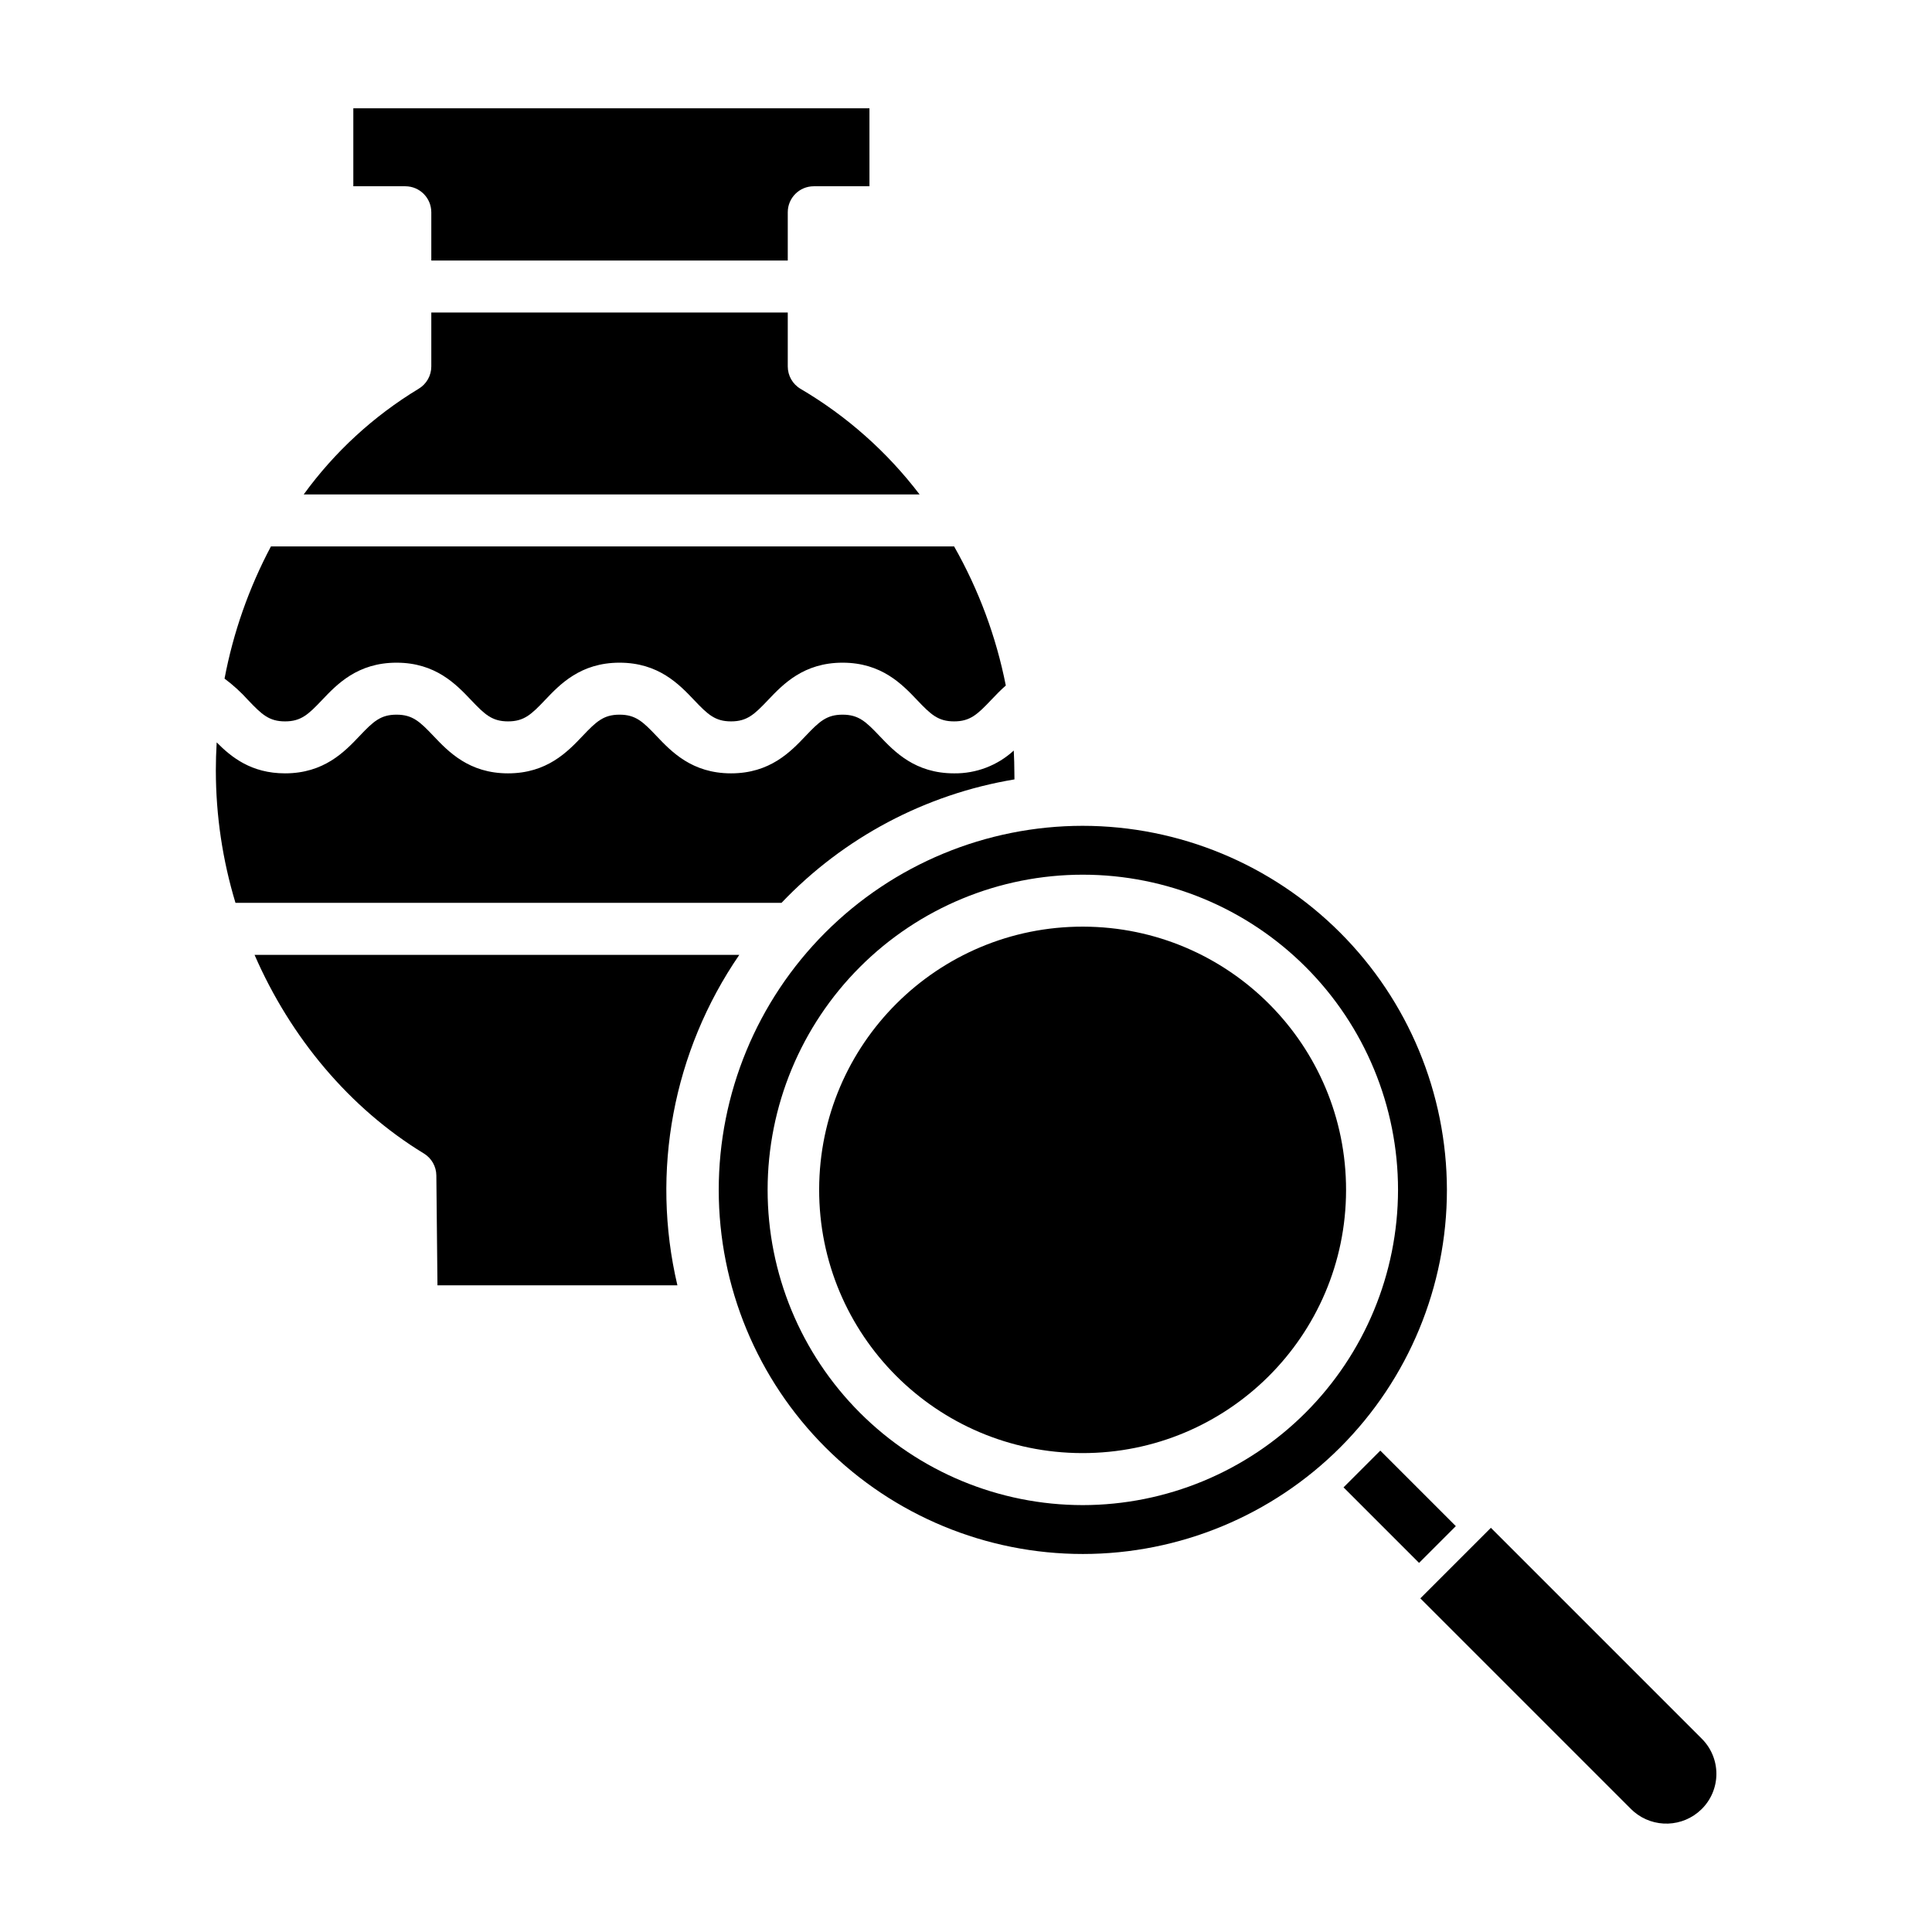
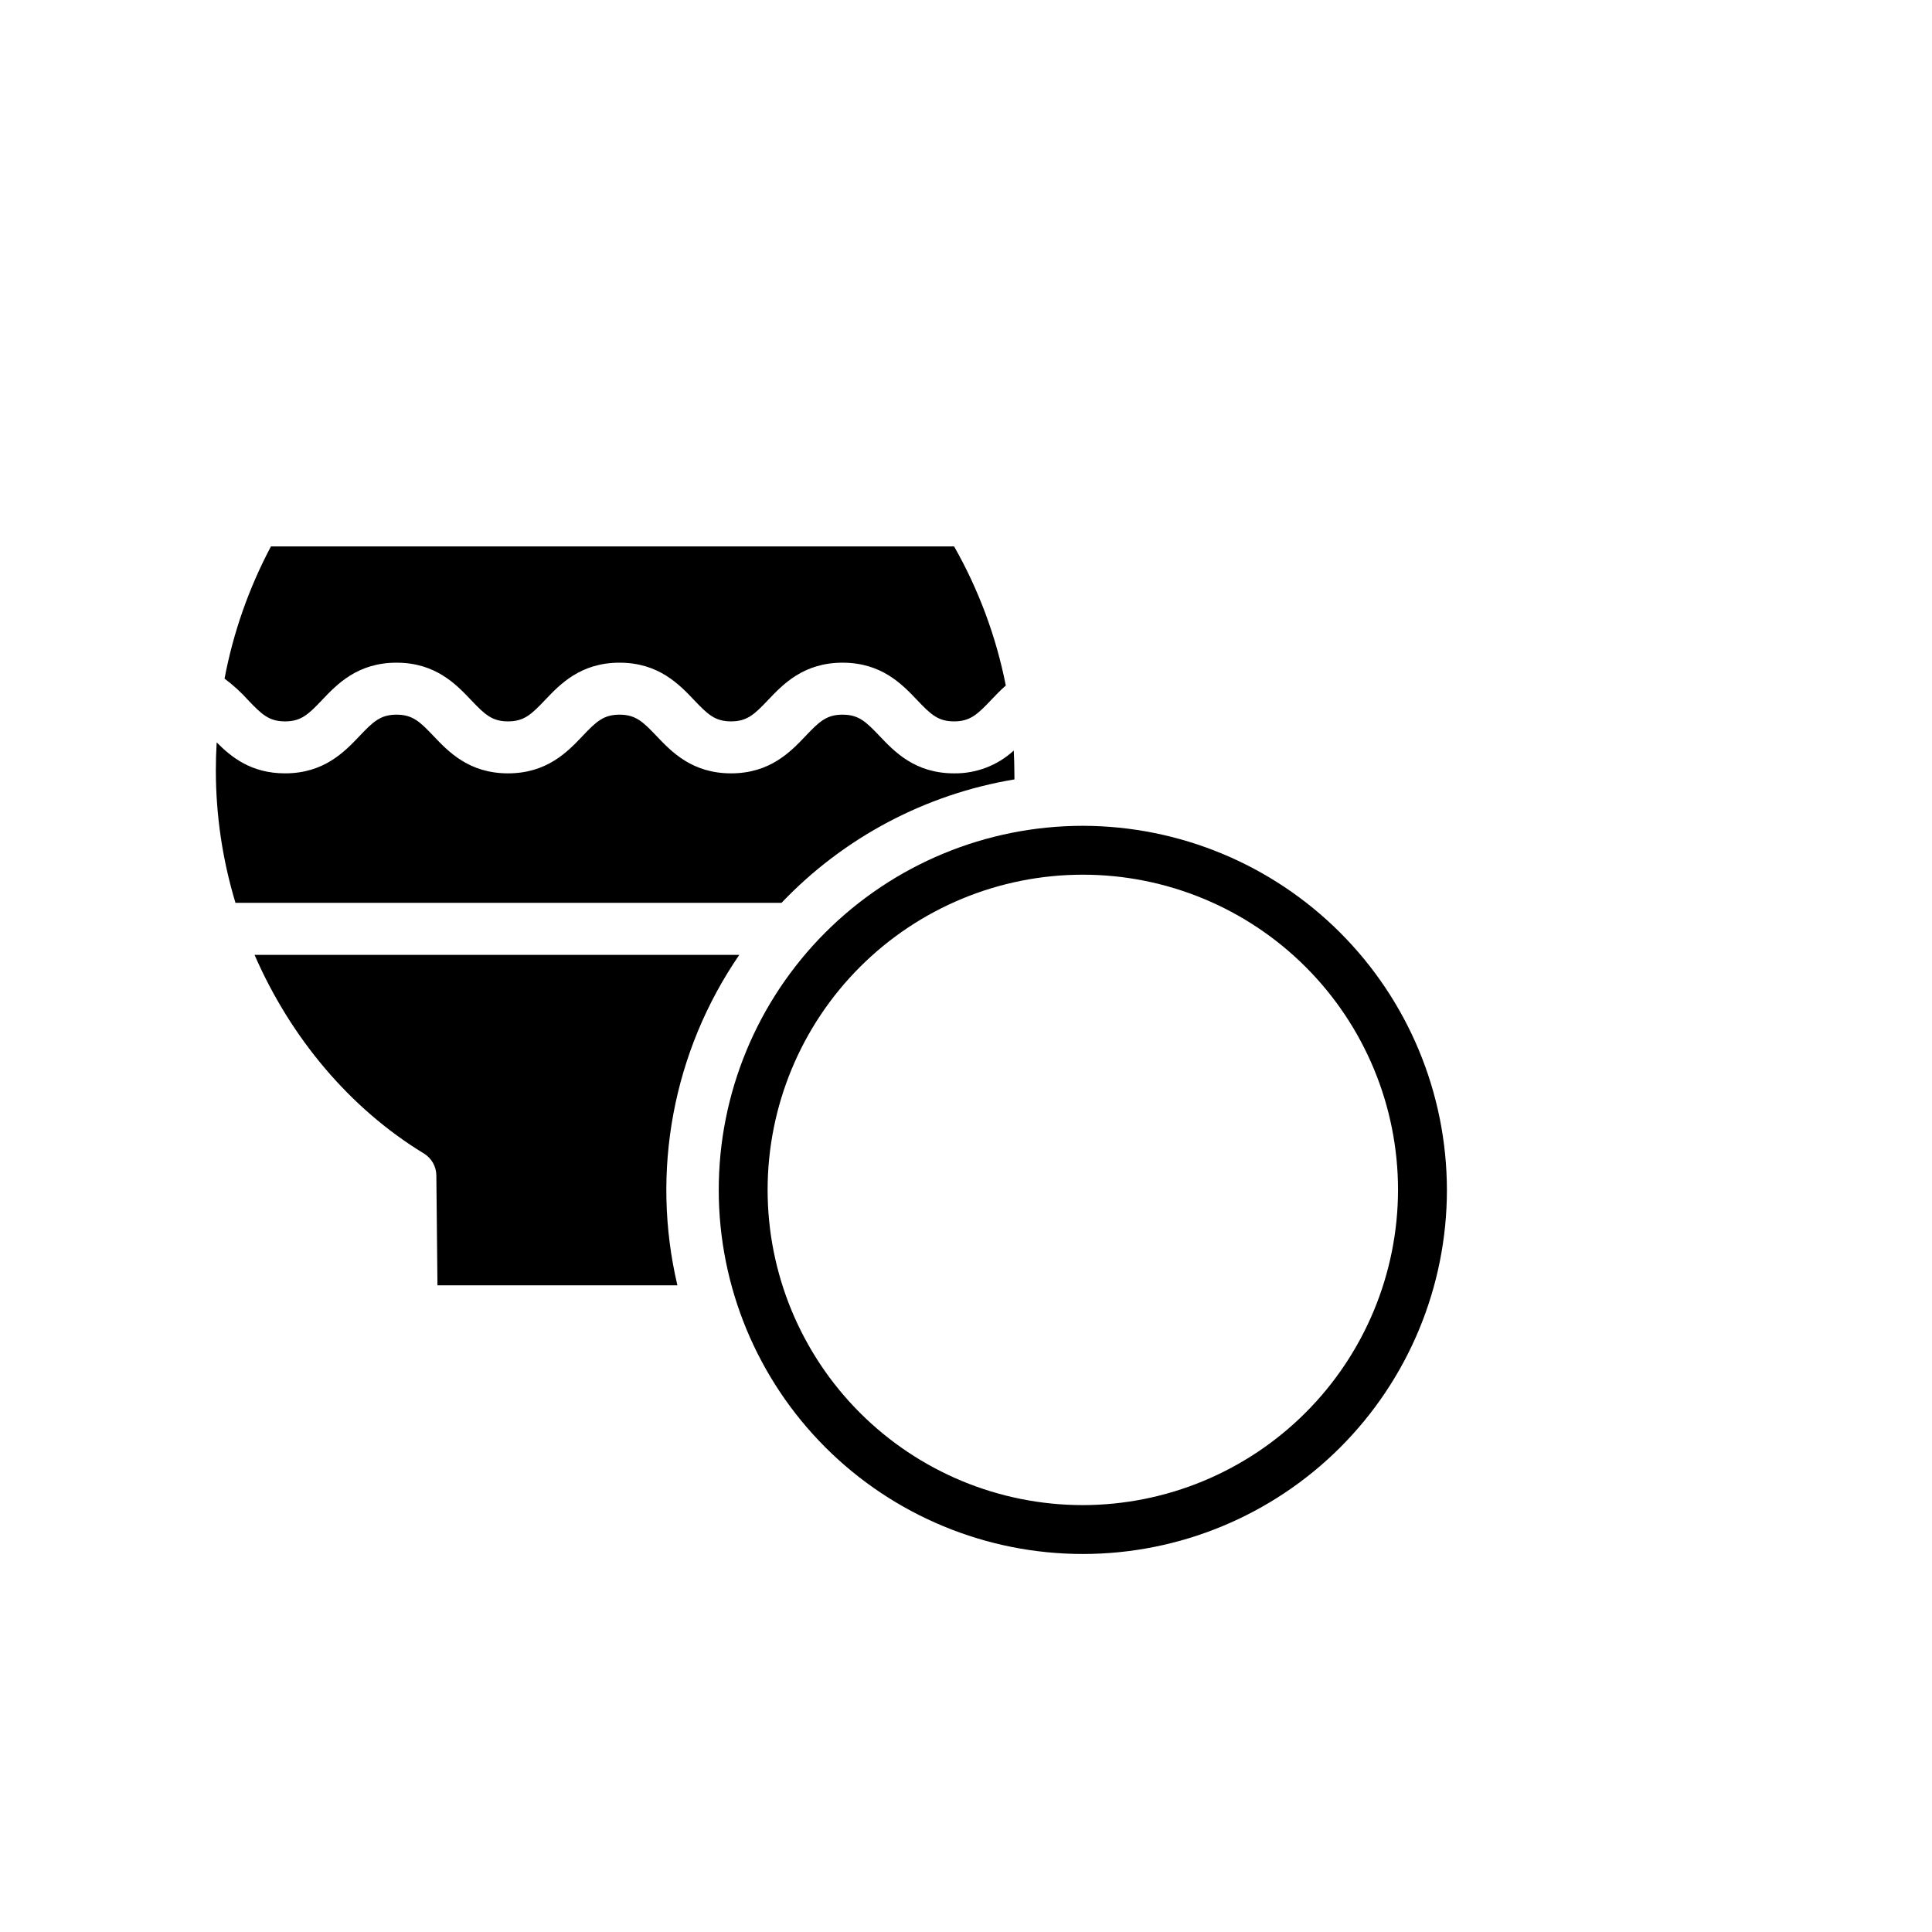
<svg xmlns="http://www.w3.org/2000/svg" fill="#000000" width="800px" height="800px" version="1.1" viewBox="144 144 512 512">
  <g>
-     <path d="m539.1 548.89-18.695 18.695 55.848 55.848c0.07 0.066 0.133 0.125 0.195 0.18 0.184 0.164 0.363 0.332 0.551 0.508 5.231 4.441 12.98 4.168 17.891-0.625 2.535-2.469 3.969-5.856 3.973-9.395 0.004-3.539-1.422-6.93-3.949-9.402z" />
-     <path d="m500.05 538.17 9.742-9.742 20.016 20.016-9.742 9.742z" />
    <path d="m412.84 350.55c-0.008-0.57-0.02-1.141-0.02-1.707 0-1.984-0.066-3.965-0.164-5.941v0.004c-4.309 3.957-9.969 6.117-15.816 6.039-10.344 0-15.793-5.734-19.77-9.918-3.613-3.805-5.539-5.633-9.785-5.633-4.242 0-6.168 1.828-9.781 5.633-3.977 4.188-9.426 9.918-19.77 9.918s-15.793-5.734-19.77-9.918c-3.613-3.805-5.539-5.633-9.781-5.633s-6.168 1.828-9.781 5.633c-3.977 4.188-9.422 9.918-19.77 9.918-10.344 0-15.793-5.734-19.77-9.918-3.613-3.805-5.539-5.633-9.781-5.633-4.242 0-6.168 1.828-9.781 5.633-3.977 4.188-9.422 9.918-19.766 9.918-8.988 0-14.273-4.328-18.117-8.207-0.145 2.512-0.219 5.035-0.223 7.578l0.004-0.004c0.02 11.844 1.773 23.621 5.203 34.953h144.7c16.488-17.312 38.156-28.793 61.738-32.715z" />
    <path d="m209.76 329.54c3.613 3.805 5.539 5.633 9.781 5.633 4.242 0 6.164-1.828 9.777-5.633 3.977-4.188 9.422-9.922 19.77-9.922 10.344 0 15.793 5.734 19.77 9.922 3.613 3.805 5.539 5.633 9.781 5.633s6.168-1.828 9.781-5.633c3.977-4.188 9.426-9.922 19.77-9.922s15.793 5.734 19.77 9.922c3.613 3.805 5.539 5.633 9.781 5.633 4.242 0 6.168-1.828 9.781-5.633 3.977-4.188 9.426-9.922 19.77-9.922s15.793 5.734 19.773 9.922c3.613 3.805 5.539 5.633 9.781 5.633 4.242 0 6.168-1.828 9.785-5.633 1.191-1.254 2.461-2.594 3.926-3.871h-0.004c-2.559-12.945-7.184-25.395-13.703-36.867h-181.04c-5.84 10.996-9.988 22.809-12.301 35.039 2.269 1.688 4.363 3.598 6.25 5.699z" />
-     <path d="m356.19 247.07c-2.121-1.234-3.426-3.504-3.426-5.957v-14.297h-94.465v14.297c0 2.426-1.27 4.668-3.352 5.914-11.922 7.207-22.285 16.73-30.465 28.008h163.22c-8.59-11.277-19.293-20.777-31.512-27.965z" />
-     <path d="m258.3 200.25v12.793h94.465v-12.793c0-3.805 3.086-6.887 6.891-6.887h14.762l-0.004-20.664h-136.78v20.664h13.777c3.805 0 6.887 3.082 6.887 6.887z" />
-     <path d="m431.04 389.57c38.559 0.078 69.758 31.371 69.68 69.895-0.074 38.527-31.395 69.699-69.953 69.621-38.562-0.074-69.758-31.367-69.684-69.895 0.078-38.527 31.398-69.695 69.957-69.621" />
    <path d="m430.9 362.85c-25.586 0.016-50.117 10.195-68.203 28.297-18.082 18.102-28.234 42.645-28.223 68.23 0.012 25.586 10.184 50.121 28.281 68.207 18.098 18.086 42.641 28.242 68.227 28.238 25.586-0.004 50.121-10.172 68.211-28.266 18.09-18.098 28.254-42.633 28.254-68.223-0.039-25.586-10.223-50.117-28.324-68.203-18.098-18.09-42.633-28.262-68.223-28.281zm0 180.02c-22.152-0.016-43.391-8.832-59.043-24.504s-24.441-36.922-24.43-59.07c0.012-22.152 8.82-43.391 24.488-59.051 15.668-15.656 36.914-24.449 59.066-24.441 22.152 0.004 43.395 8.809 59.055 24.473 15.66 15.664 24.457 36.91 24.457 59.059-0.031 22.156-8.852 43.395-24.523 59.055-15.672 15.66-36.914 24.465-59.07 24.48z" />
    <path d="m339.92 397.05h-128.46c9.496 21.828 25.121 40.605 44.871 52.637 2.031 1.234 3.281 3.434 3.305 5.812l0.297 29.125h63.586c-7.113-30.199-1.156-62 16.406-87.578z" />
  </g>
</svg>